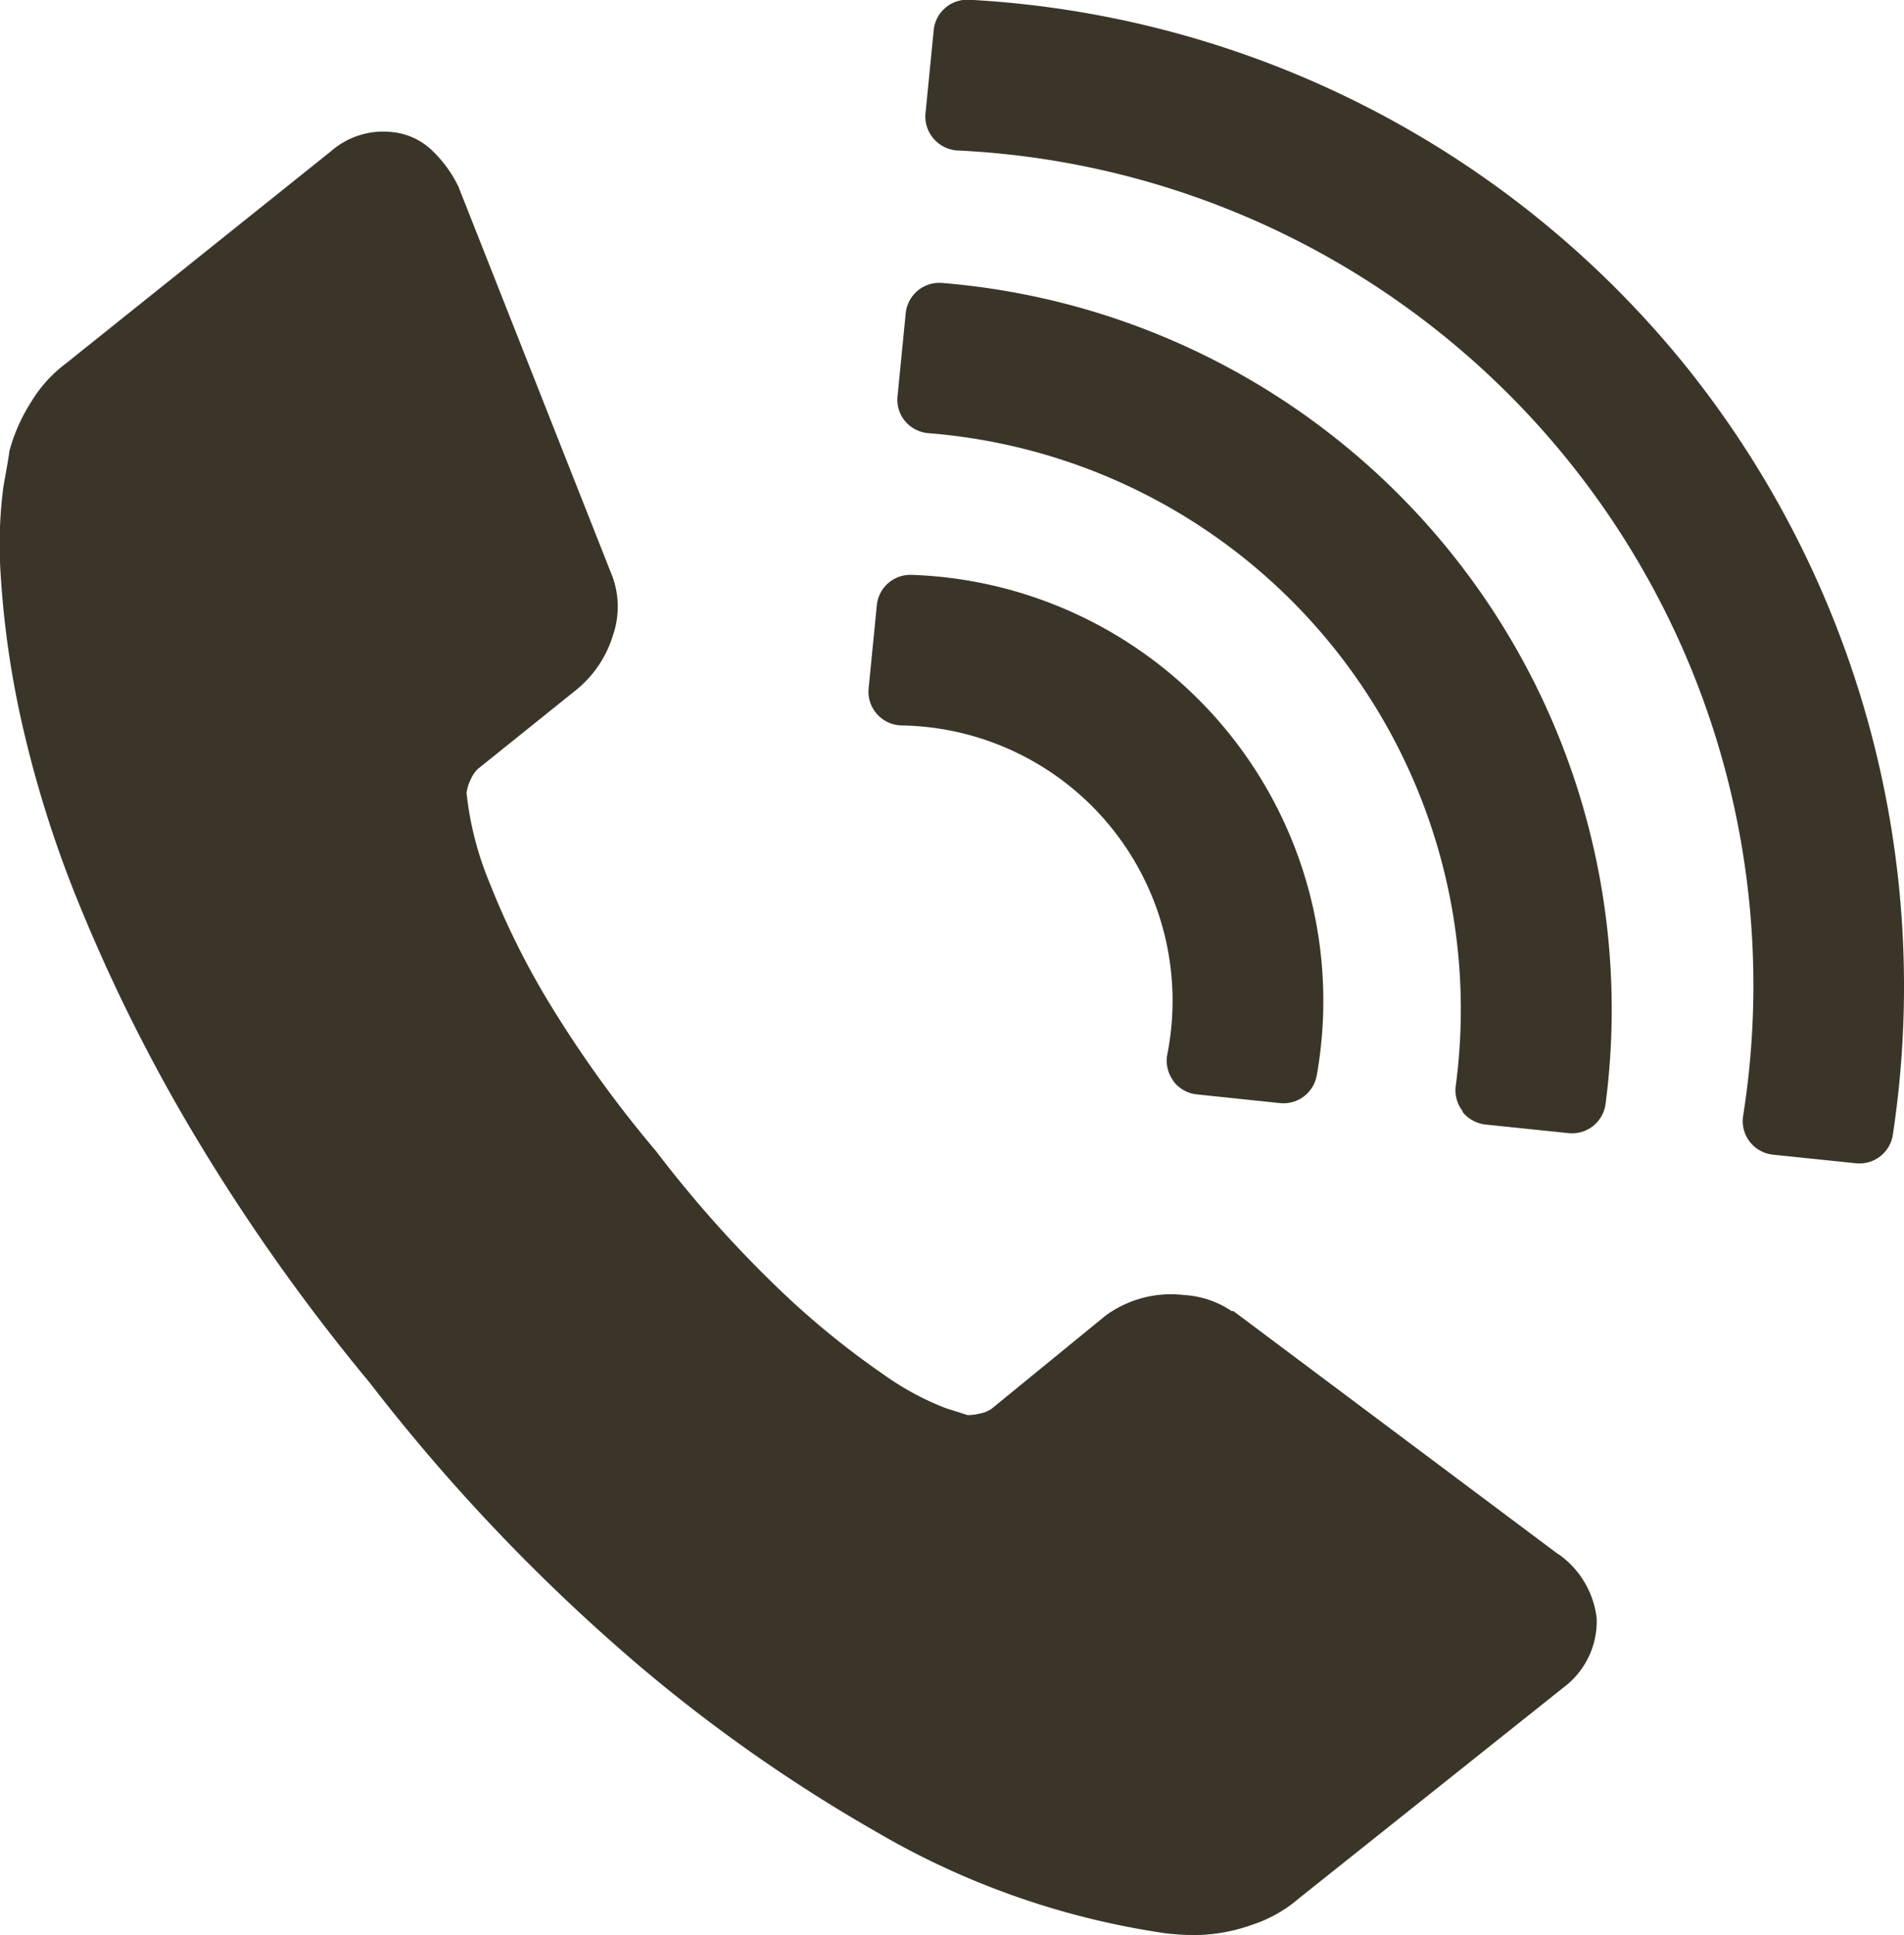
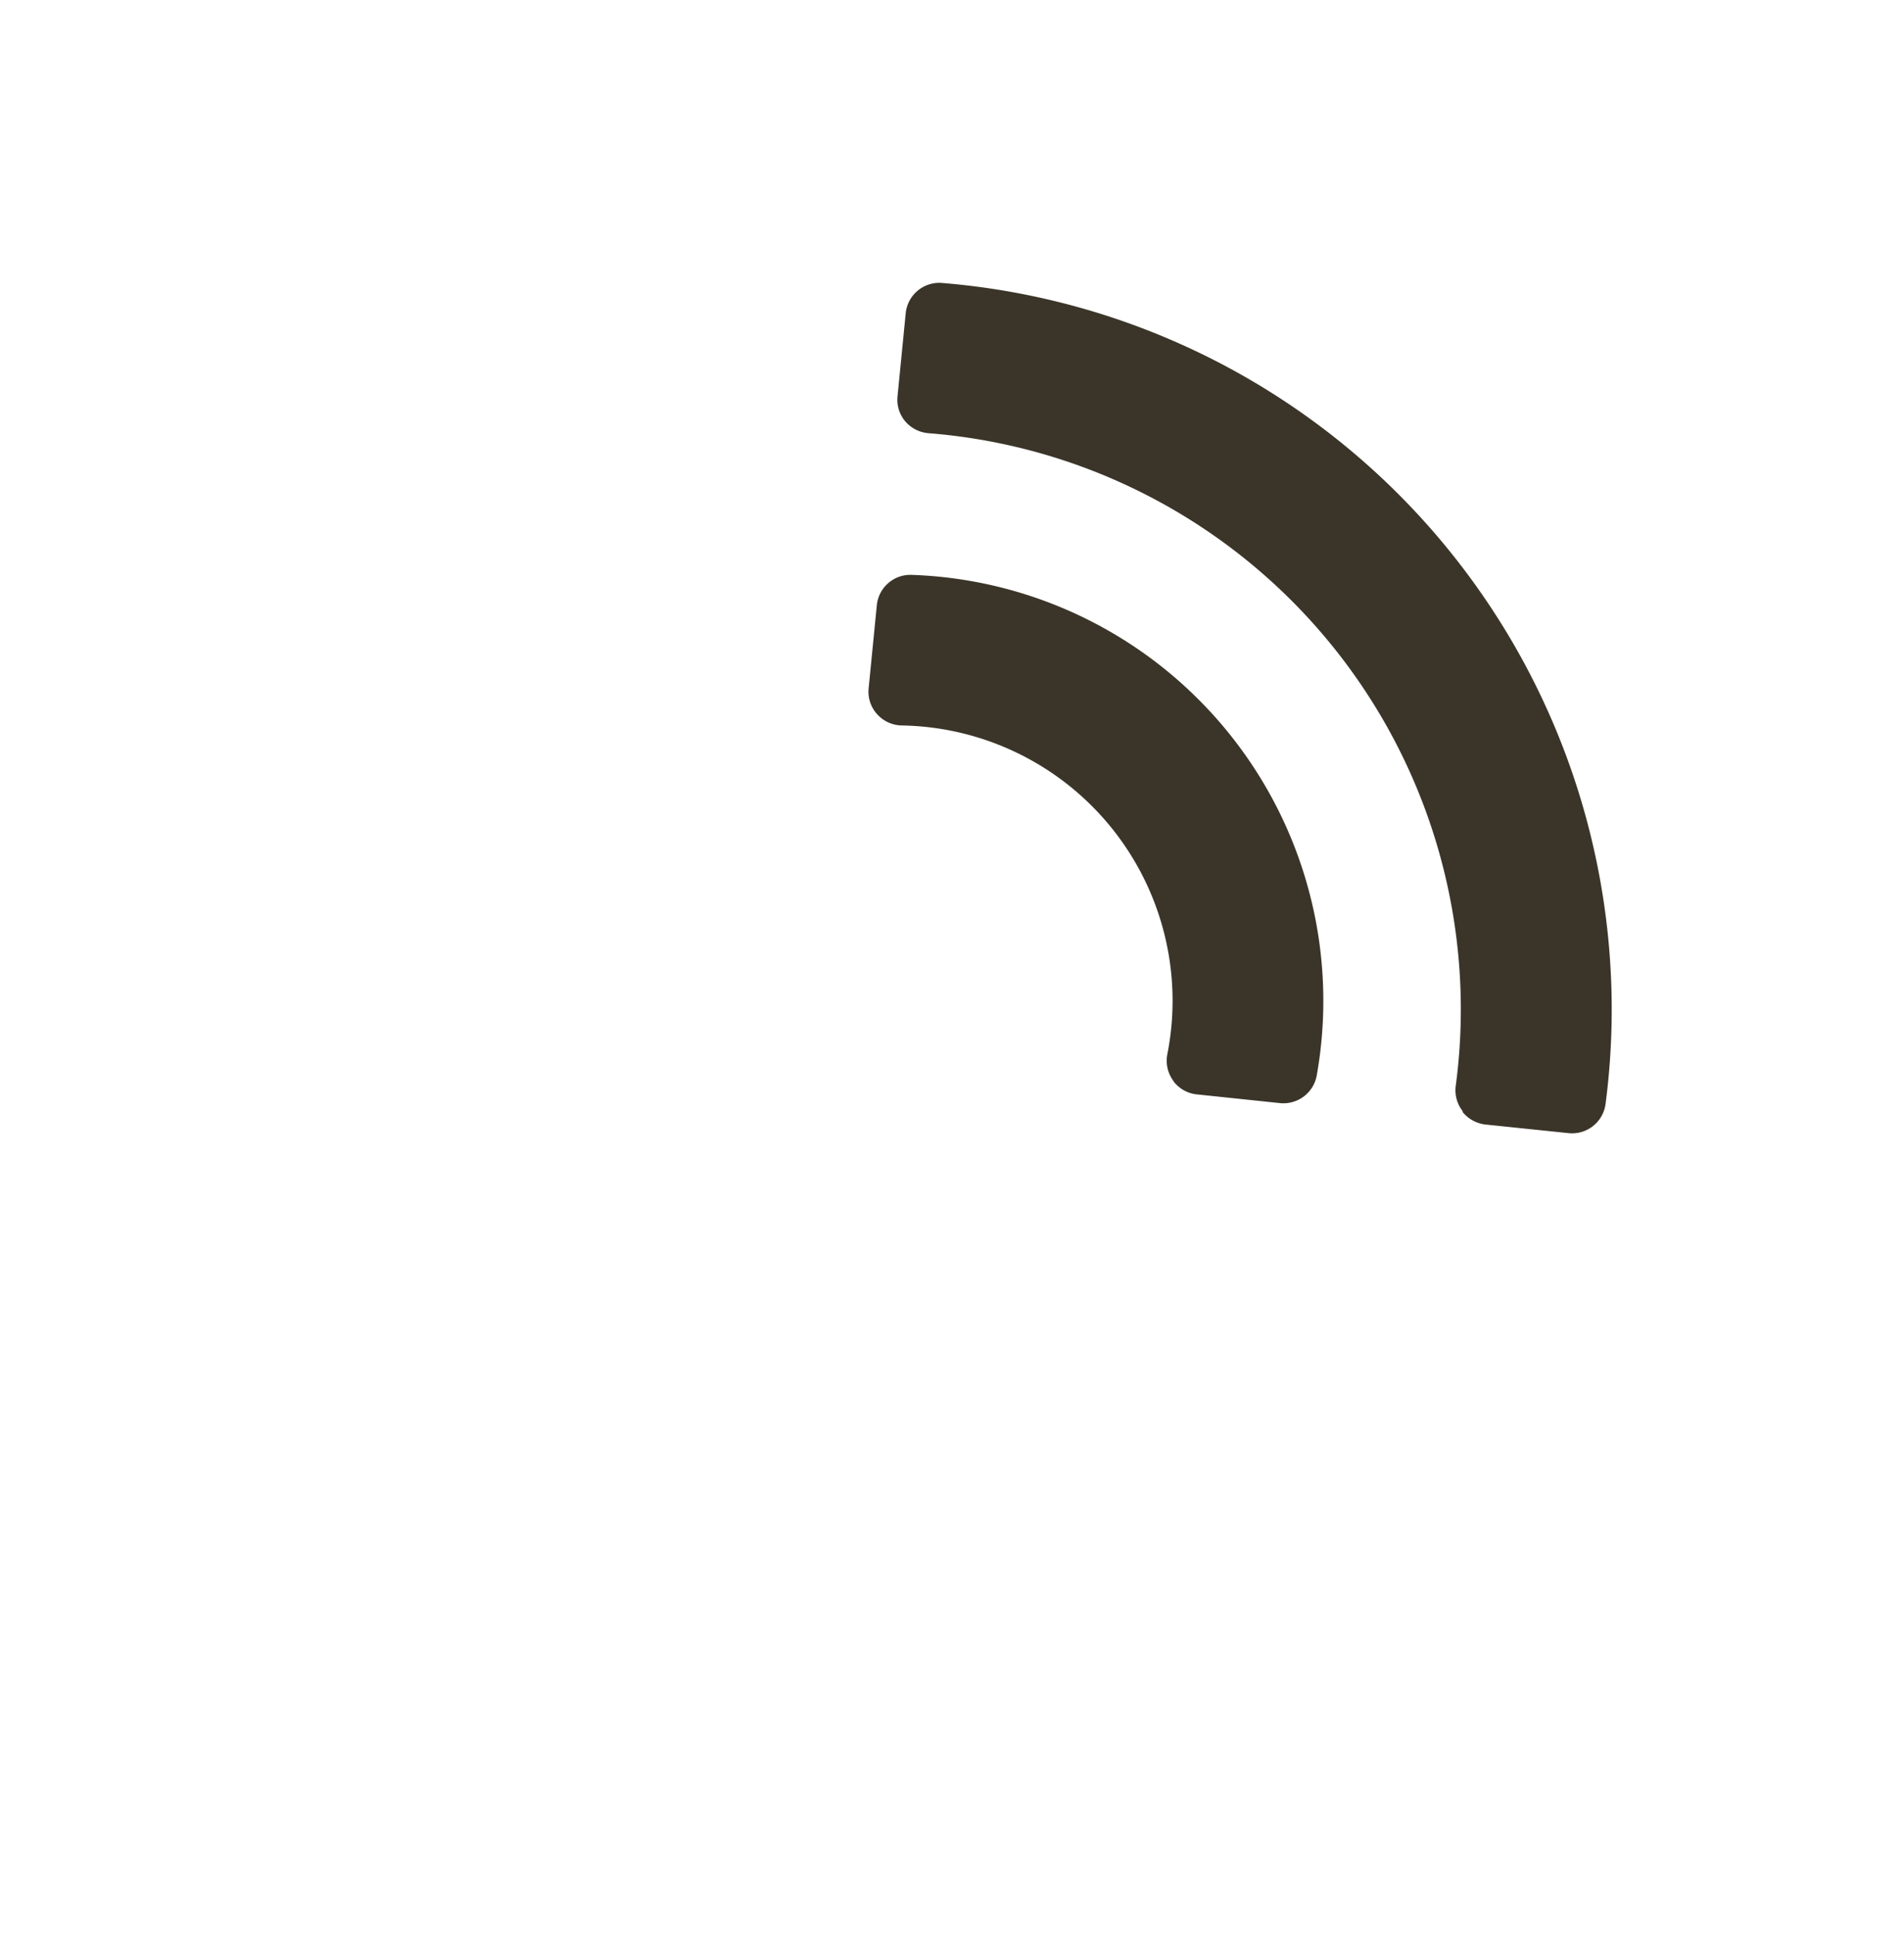
<svg xmlns="http://www.w3.org/2000/svg" id="グループ_2052" data-name="グループ 2052" width="32.099" height="32.614" viewBox="0 0 32.099 32.614">
  <g id="グループ_2051" data-name="グループ 2051" transform="translate(0 0)">
    <g id="_レイヤー_1-2">
-       <path id="パス_140" data-name="パス 140" d="M26.263,42.821l-5.468-4.092-.03,0a1.591,1.591,0,0,0-.8-.271,1.868,1.868,0,0,0-1.326.346l-1.919,1.568a.509.509,0,0,1-.207.084.8.8,0,0,1-.2.025l-.369-.117A4.719,4.719,0,0,1,14.9,39.8a14.115,14.115,0,0,1-1.648-1.329,20.034,20.034,0,0,1-2.186-2.431A19.887,19.887,0,0,1,9.178,33.4a13.4,13.4,0,0,1-.926-1.894,5.459,5.459,0,0,1-.387-1.513.743.743,0,0,1,.07-.223.521.521,0,0,1,.128-.185L9.71,28.262a1.89,1.89,0,0,0,.62-.913,1.479,1.479,0,0,0-.035-1.076l-2.568-6.5a2.118,2.118,0,0,0-.454-.617,1.133,1.133,0,0,0-.672-.3,1.338,1.338,0,0,0-1.015.319L1.116,22.753a2.283,2.283,0,0,0-.593.656,2.961,2.961,0,0,0-.367.833c0,.04-.036.241-.1.6a7.56,7.56,0,0,0-.042,1.513,15.6,15.6,0,0,0,.327,2.335,19.255,19.255,0,0,0,.951,3.077A28.865,28.865,0,0,0,3.15,35.546a33.25,33.25,0,0,0,3.077,4.382,31.748,31.748,0,0,0,4.565,4.791A26.623,26.623,0,0,0,14.764,47.5a13.489,13.489,0,0,0,4.886,1.715c.161.018.293.027.4.028s.163,0,.184,0a2.969,2.969,0,0,0,.893-.178,2.281,2.281,0,0,0,.769-.437l4.465-3.558a1.392,1.392,0,0,0,.557-1.165,1.537,1.537,0,0,0-.648-1.083Z" transform="translate(0 -16.631)" fill="#3b3529" />
      <path id="パス_141" data-name="パス 141" d="M130.051,91.176a.566.566,0,0,0,.4.227l1.4.147a.571.571,0,0,0,.62-.468,7.183,7.183,0,0,0-6.831-8.435.568.568,0,0,0-.586.512l-.138,1.4a.564.564,0,0,0,.123.413c.006.007.012.015.019.022a.572.572,0,0,0,.415.191,4.641,4.641,0,0,1,4.479,5.54.57.57,0,0,0,.1.448Z" transform="translate(-110.272 -72.958)" fill="#3b3529" />
      <path id="パス_142" data-name="パス 142" d="M138.583,54.671a.583.583,0,0,0,.388.213l1.4.145a.569.569,0,0,0,.624-.494A12.284,12.284,0,0,0,129.809,40.7a.569.569,0,0,0-.613.511l-.138,1.4a.564.564,0,0,0,.123.413l.007.008a.574.574,0,0,0,.392.2,9.741,9.741,0,0,1,8.889,11,.57.57,0,0,0,.117.427Z" transform="translate(-113.927 -35.931)" fill="#3b3529" />
-       <path id="パス_143" data-name="パス 143" d="M145.919,6.189a16.681,16.681,0,0,0-12.1-6.2.569.569,0,0,0-.6.512l-.138,1.4a.569.569,0,0,0,.123.413l.013.015a.57.57,0,0,0,.4.2A14.085,14.085,0,0,1,146.865,18.8a.568.568,0,0,0,.111.435.574.574,0,0,0,.392.219l1.4.145a.569.569,0,0,0,.621-.481A16.694,16.694,0,0,0,145.919,6.189Z" transform="translate(-117.478 0.007)" fill="#3b3529" />
    </g>
  </g>
</svg>